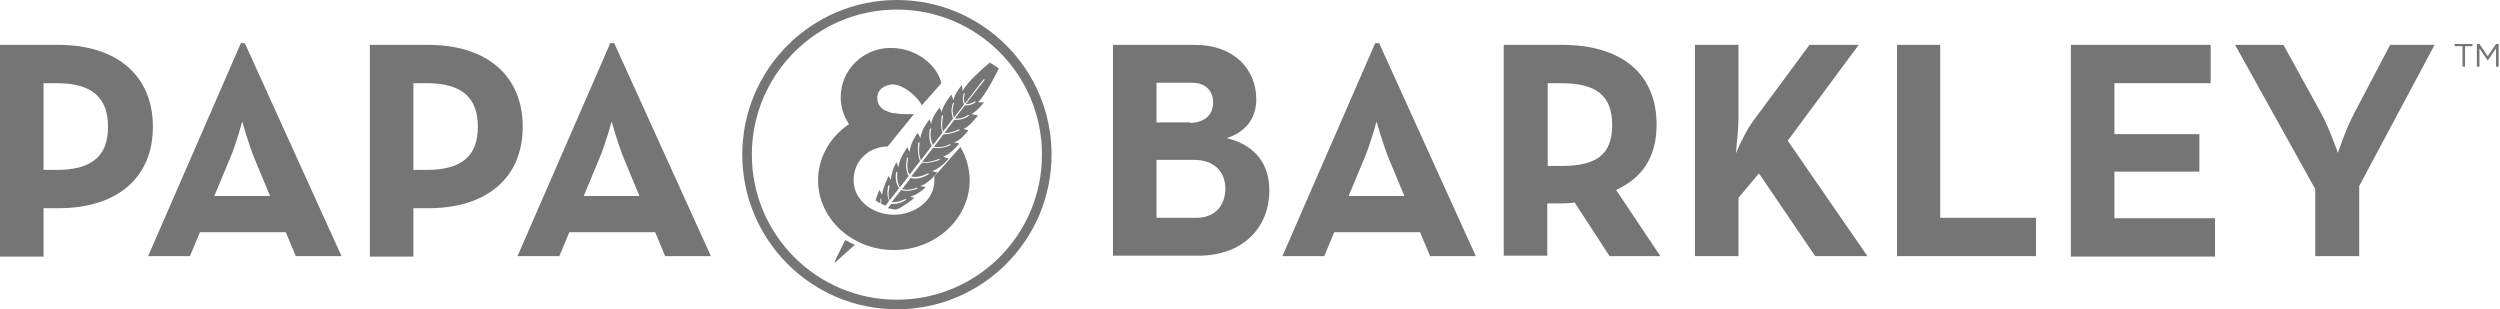
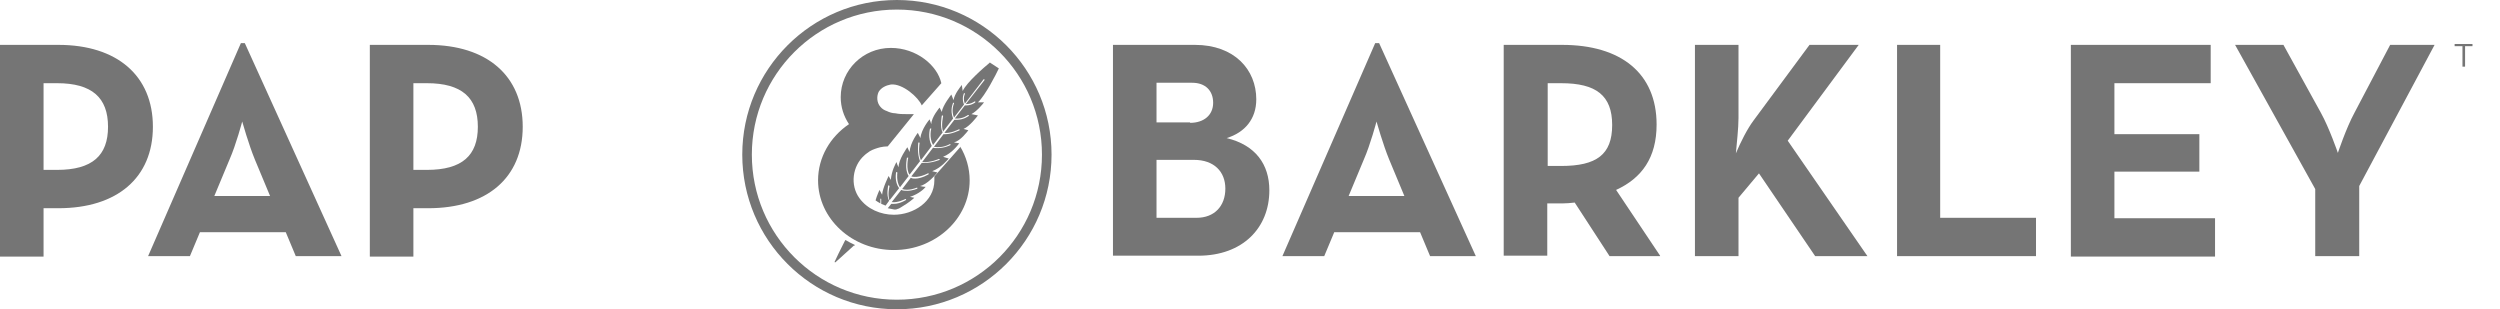
<svg xmlns="http://www.w3.org/2000/svg" width="291" height="36" viewBox="0 0 291 36" fill="none">
  <path d="M104.4 36C94.462 36 86.4 27.938 86.4 18C86.4 8.062 94.462 0 104.4 0C114.338 0 122.4 8.062 122.4 18C122.4 27.938 114.338 36 104.4 36ZM104.4 1.115C95.07 1.115 87.515 8.67 87.515 18C87.515 27.33 95.07 34.885 104.4 34.885C113.729 34.885 121.284 27.33 121.284 18C121.284 8.67 113.729 1.115 104.4 1.115V1.115Z" fill="#757575" />
  <path d="M0 5.223H6.794C13.639 5.223 17.797 8.823 17.797 14.755C17.797 20.687 13.639 24.237 6.794 24.237H5.07V29.865H0V5.223ZM6.642 19.775C10.749 19.775 12.575 18.101 12.575 14.755C12.575 11.358 10.699 9.684 6.642 9.684H5.07V19.775H6.642Z" fill="#757575" />
  <path d="M28.039 5.02H28.496L39.752 29.814H34.428L33.262 27.025H23.273L22.107 29.814H17.239L28.039 5.02V5.02ZM31.437 22.817L29.662 18.558C28.952 16.834 28.192 14.146 28.192 14.146C28.192 14.146 27.482 16.834 26.721 18.558L24.946 22.817H31.437Z" fill="#757575" />
  <path d="M43.048 5.223H49.842C56.687 5.223 60.845 8.823 60.845 14.755C60.845 20.687 56.687 24.237 49.842 24.237H48.118V29.865H43.048V5.223ZM49.69 19.775C53.797 19.775 55.622 18.101 55.622 14.755C55.622 11.358 53.746 9.684 49.69 9.684H48.118V19.775H49.69Z" fill="#757575" />
-   <path d="M71.037 5.02H71.493L82.75 29.814H77.426L76.26 27.025H66.271L65.105 29.814H60.237L71.037 5.02V5.02ZM74.434 22.817L72.659 18.558C71.95 16.834 71.189 14.146 71.189 14.146C71.189 14.146 70.479 16.834 69.719 18.558L67.944 22.817H74.434Z" fill="#757575" />
  <path d="M129.549 5.223H139.081C143.696 5.223 146.231 8.113 146.231 11.561C146.231 13.842 144.912 15.414 142.783 16.073C146.129 16.884 147.752 19.116 147.752 22.158C147.752 26.518 144.659 29.763 139.487 29.763H129.549V5.223V5.223ZM138.524 14.299C140.146 14.299 141.211 13.386 141.211 11.966C141.211 10.546 140.298 9.634 138.777 9.634H134.619V14.248H138.524V14.299ZM139.284 25.352C141.363 25.352 142.631 23.983 142.631 21.955C142.631 19.977 141.312 18.608 138.98 18.608H134.619V25.352H139.284Z" fill="#757575" />
  <path d="M160.073 5.02H160.53L171.786 29.814H166.462L165.296 27.025H155.307L154.141 29.814H149.273L160.073 5.02V5.02ZM163.47 22.817L161.696 18.558C160.986 16.834 160.225 14.146 160.225 14.146C160.225 14.146 159.516 16.834 158.755 18.558L156.98 22.817H163.47Z" fill="#757575" />
  <path d="M193.234 29.814H187.352L183.296 23.578C182.84 23.628 182.333 23.679 181.826 23.679H180.102V29.763H175.031V5.223H181.826C188.671 5.223 192.828 8.518 192.828 14.501C192.828 18.355 191.104 20.738 188.113 22.107L193.234 29.763V29.814ZM181.724 19.318C185.831 19.318 187.657 18 187.657 14.552C187.657 11.104 185.781 9.685 181.724 9.685H180.152V19.318H181.724Z" fill="#757575" />
  <path d="M204.136 13.994L210.626 5.223H216.355L208.091 16.378L217.369 29.814H211.285L204.744 20.18L202.361 23.02V29.814H197.291V5.223H202.361V13.741C202.361 14.958 202.158 16.631 202.057 17.848C202.614 16.53 203.375 15.008 204.136 13.994V13.994Z" fill="#757575" />
  <path d="M220.766 5.223H225.837V25.352H236.991V29.814H220.817V5.223H220.766Z" fill="#757575" />
  <path d="M241.048 5.223H257.324V9.684H246.118V15.617H256.006V19.977H246.118V25.403H257.831V29.865H241.048V5.223Z" fill="#757575" />
  <path d="M269.493 22.006L260.163 5.223H265.791L270.152 13.132C271.115 14.856 272.129 17.797 272.129 17.797C272.129 17.797 273.093 14.907 274.056 13.132L278.214 5.223H283.386L274.614 21.651V29.814H269.493V22.006V22.006Z" fill="#757575" />
  <path d="M98.366 27.989L98.214 28.293L97.606 29.51L97.149 30.473C97.149 30.473 97.149 30.575 97.251 30.524L99.38 28.597H99.482V28.496C99.127 28.344 98.772 28.141 98.417 27.938L98.366 27.989Z" fill="#757575" />
  <path d="M115.251 7.301C115.251 7.301 115.251 7.2 115.2 7.301C114.643 7.758 112.513 9.583 112.057 10.597L111.955 9.887C111.803 10.09 111.093 10.952 110.992 11.662L110.738 11.003C110.738 11.003 109.724 12.27 109.623 13.031L109.369 12.524C109.369 12.524 108.406 13.639 108.406 14.451L108.203 13.893C108.203 13.893 107.24 15.008 107.138 16.073L106.834 15.465C106.834 15.465 105.972 16.529 105.871 17.696L105.617 17.138C105.617 17.138 104.552 18.608 104.603 19.47C104.502 19.318 104.4 19.065 104.35 18.862C104.248 19.065 103.792 19.825 103.69 20.941L103.437 20.485C103.437 20.485 102.727 21.904 102.676 22.665L102.372 22.107C102.372 22.107 102.068 22.766 101.916 23.324C101.916 23.324 102.271 23.577 102.474 23.679C102.474 23.425 102.474 23.223 102.474 23.172C102.474 23.172 102.474 23.121 102.524 23.121C102.524 23.121 102.575 23.121 102.575 23.172C102.575 23.223 102.575 23.476 102.575 23.73C102.575 23.73 102.93 23.882 103.082 23.932L103.488 23.375C103.133 22.665 103.386 21.651 103.386 21.6C103.386 21.6 103.386 21.549 103.488 21.6C103.488 21.6 103.538 21.6 103.538 21.701C103.538 21.701 103.285 22.665 103.538 23.324L104.654 21.904C104.096 21.144 104.299 20.13 104.299 20.079C104.299 20.079 104.299 20.028 104.4 20.028C104.4 20.028 104.451 20.028 104.451 20.13C104.451 20.13 104.299 21.093 104.755 21.803L105.769 20.485C105.262 19.724 105.566 18.456 105.566 18.355H105.719C105.719 18.355 105.414 19.673 105.871 20.332L107.088 18.761C106.733 17.848 106.885 16.732 106.885 16.631C106.885 16.631 106.885 16.58 106.986 16.58C106.986 16.58 107.037 16.58 107.037 16.682C107.037 16.682 106.834 17.797 107.189 18.659L108.457 16.986C107.95 16.023 108.254 15.008 108.254 14.958H108.406C108.406 14.958 108.102 15.972 108.609 16.884L109.724 15.414C109.369 14.755 109.623 13.538 109.623 13.487C109.623 13.487 109.623 13.437 109.724 13.437C109.724 13.437 109.775 13.437 109.775 13.538C109.775 13.538 109.521 14.653 109.775 15.313L110.941 13.791C110.535 12.777 110.941 12.017 110.941 11.966C110.941 11.966 110.992 11.966 111.043 11.966V12.068C111.043 12.068 110.688 12.777 111.043 13.69L112.209 12.169C111.904 11.408 112.209 10.851 112.209 10.851C112.209 10.851 112.259 10.851 112.31 10.851C112.31 10.851 112.31 10.901 112.31 10.952C112.31 10.952 112.057 11.408 112.31 12.068L114.49 9.228C114.49 9.228 114.541 9.228 114.592 9.228C114.592 9.228 114.592 9.279 114.592 9.33L112.412 12.118C113.071 12.118 113.426 11.814 113.426 11.814C113.426 11.814 113.476 11.814 113.527 11.814C113.527 11.814 113.527 11.865 113.527 11.915C113.527 11.915 113.121 12.27 112.462 12.27H112.31L111.144 13.791C112.057 13.893 112.665 13.386 112.665 13.386C112.665 13.386 112.716 13.386 112.766 13.386C112.766 13.386 112.766 13.437 112.766 13.487C112.766 13.487 112.209 13.944 111.397 13.944C111.296 13.944 111.195 13.944 111.093 13.944L109.927 15.465C110.637 15.566 111.6 15.059 111.6 15.059H111.702V15.161C111.702 15.161 110.789 15.617 110.079 15.617C109.978 15.617 109.876 15.617 109.826 15.617L108.71 17.087C109.724 17.29 110.535 16.783 110.535 16.783H110.637V16.884C110.637 16.884 109.978 17.239 109.166 17.239C108.964 17.239 108.761 17.239 108.609 17.189L107.341 18.862C108.254 18.963 109.268 18.507 109.268 18.507H109.369V18.608C109.369 18.608 108.558 18.963 107.645 18.963C107.493 18.963 107.392 18.963 107.29 18.963L106.074 20.535C106.885 20.789 108 20.18 108 20.18H108.102V20.282C108.102 20.282 107.29 20.789 106.53 20.789C106.327 20.789 106.175 20.789 106.023 20.687L105.009 22.006C105.769 22.259 106.682 21.854 106.682 21.854H106.783V21.955C106.783 21.955 106.226 22.208 105.617 22.208C105.364 22.208 105.11 22.208 104.907 22.107L103.792 23.527C104.502 23.628 105.364 23.172 105.364 23.172H105.465V23.273C105.465 23.273 104.755 23.73 104.045 23.73C103.944 23.73 103.843 23.73 103.741 23.73L103.335 24.237C103.335 24.237 103.843 24.338 104.096 24.389C104.096 24.389 104.197 24.389 104.248 24.389C104.35 24.389 104.451 24.338 104.552 24.287H104.603C104.603 24.287 105.059 24.034 105.11 23.983C105.719 23.628 106.276 23.172 106.428 23.02L105.921 22.918C106.986 22.563 107.595 21.955 107.747 21.752C107.544 21.752 107.29 21.701 107.088 21.651C107.899 21.498 108.913 20.332 109.116 20.079L108.507 19.927C109.572 19.521 110.282 18.608 110.434 18.456L109.775 18.253C110.789 17.848 111.499 16.884 111.651 16.682L111.043 16.58C111.803 16.377 112.564 15.363 112.716 15.161L112.158 15.008C112.868 14.704 113.679 13.639 113.831 13.437L113.071 13.284C113.73 12.93 114.389 12.118 114.541 11.915H113.831C114.693 11.104 115.961 8.62 116.265 7.961L115.251 7.301Z" fill="#757575" />
  <path d="M111.803 17.087L108.761 20.535C108.761 20.535 108.761 20.941 108.761 20.992C108.761 23.476 106.327 24.997 104.045 24.997C102.524 24.997 100.952 24.338 100.04 23.07C98.924 21.549 99.228 19.318 100.598 18.101C100.8 17.899 101.054 17.747 101.257 17.594C101.612 17.392 102.068 17.239 102.474 17.138C102.727 17.087 103.031 17.037 103.336 17.037L106.378 13.284C106.124 13.284 105.82 13.284 105.567 13.284C105.11 13.284 104.654 13.284 104.198 13.183C103.893 13.183 103.538 13.082 103.234 12.93C102.93 12.828 102.676 12.676 102.474 12.423C102.068 11.966 102.017 11.256 102.271 10.699C102.575 10.192 103.133 9.938 103.69 9.837C105.06 9.685 106.936 11.358 107.291 12.27L109.572 9.685C109.116 7.606 106.682 5.577 103.69 5.577C100.445 5.577 97.859 8.163 97.859 11.307C97.859 12.473 98.214 13.538 98.823 14.451C96.643 15.921 95.223 18.304 95.223 20.992C95.223 25.453 99.178 29.104 104.045 29.104C108.913 29.104 112.868 25.453 112.868 20.992C112.868 19.572 112.462 18.203 111.752 17.037L111.803 17.087Z" fill="#757575" />
  <path d="M286.58 5.375H285.718V5.121H287.797V5.375H286.935V7.758H286.631V5.375H286.58Z" fill="#757575" />
-   <path d="M288.305 5.121H288.609L289.572 6.541L290.536 5.121H290.84V7.758H290.536V5.628L289.572 7.048L288.609 5.628V7.758H288.305V5.121V5.121Z" fill="#757575" />
</svg>